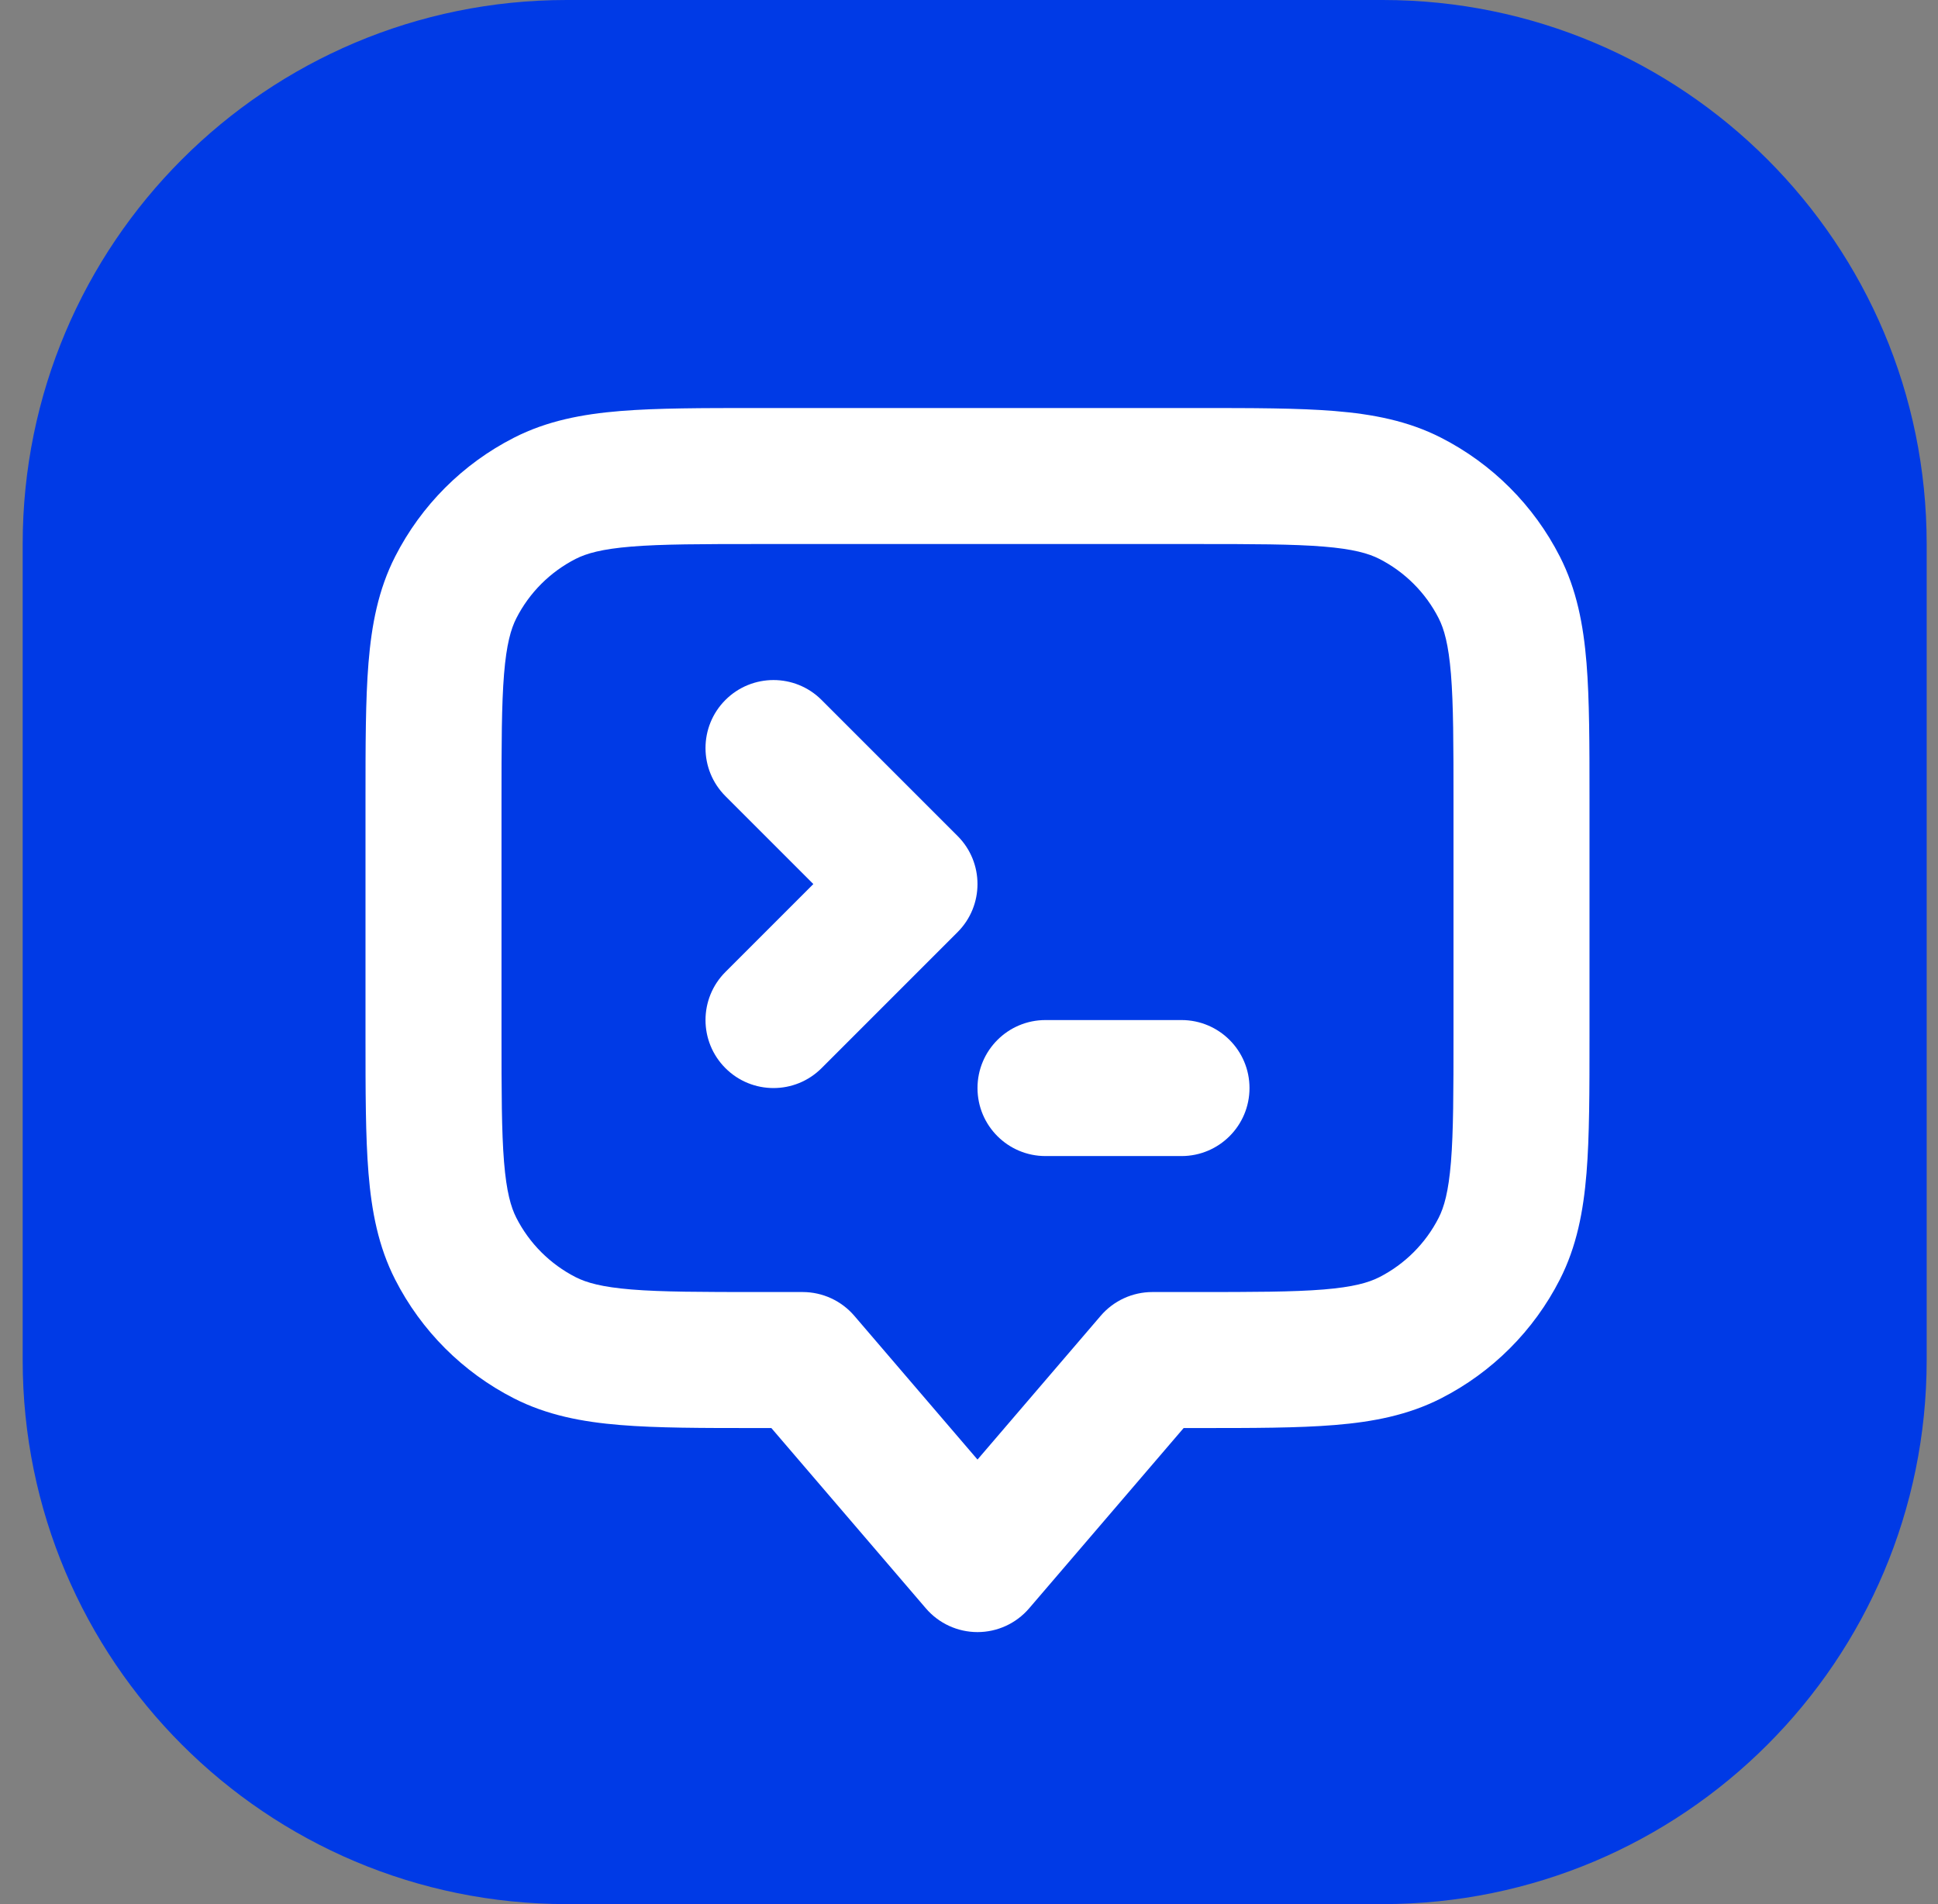
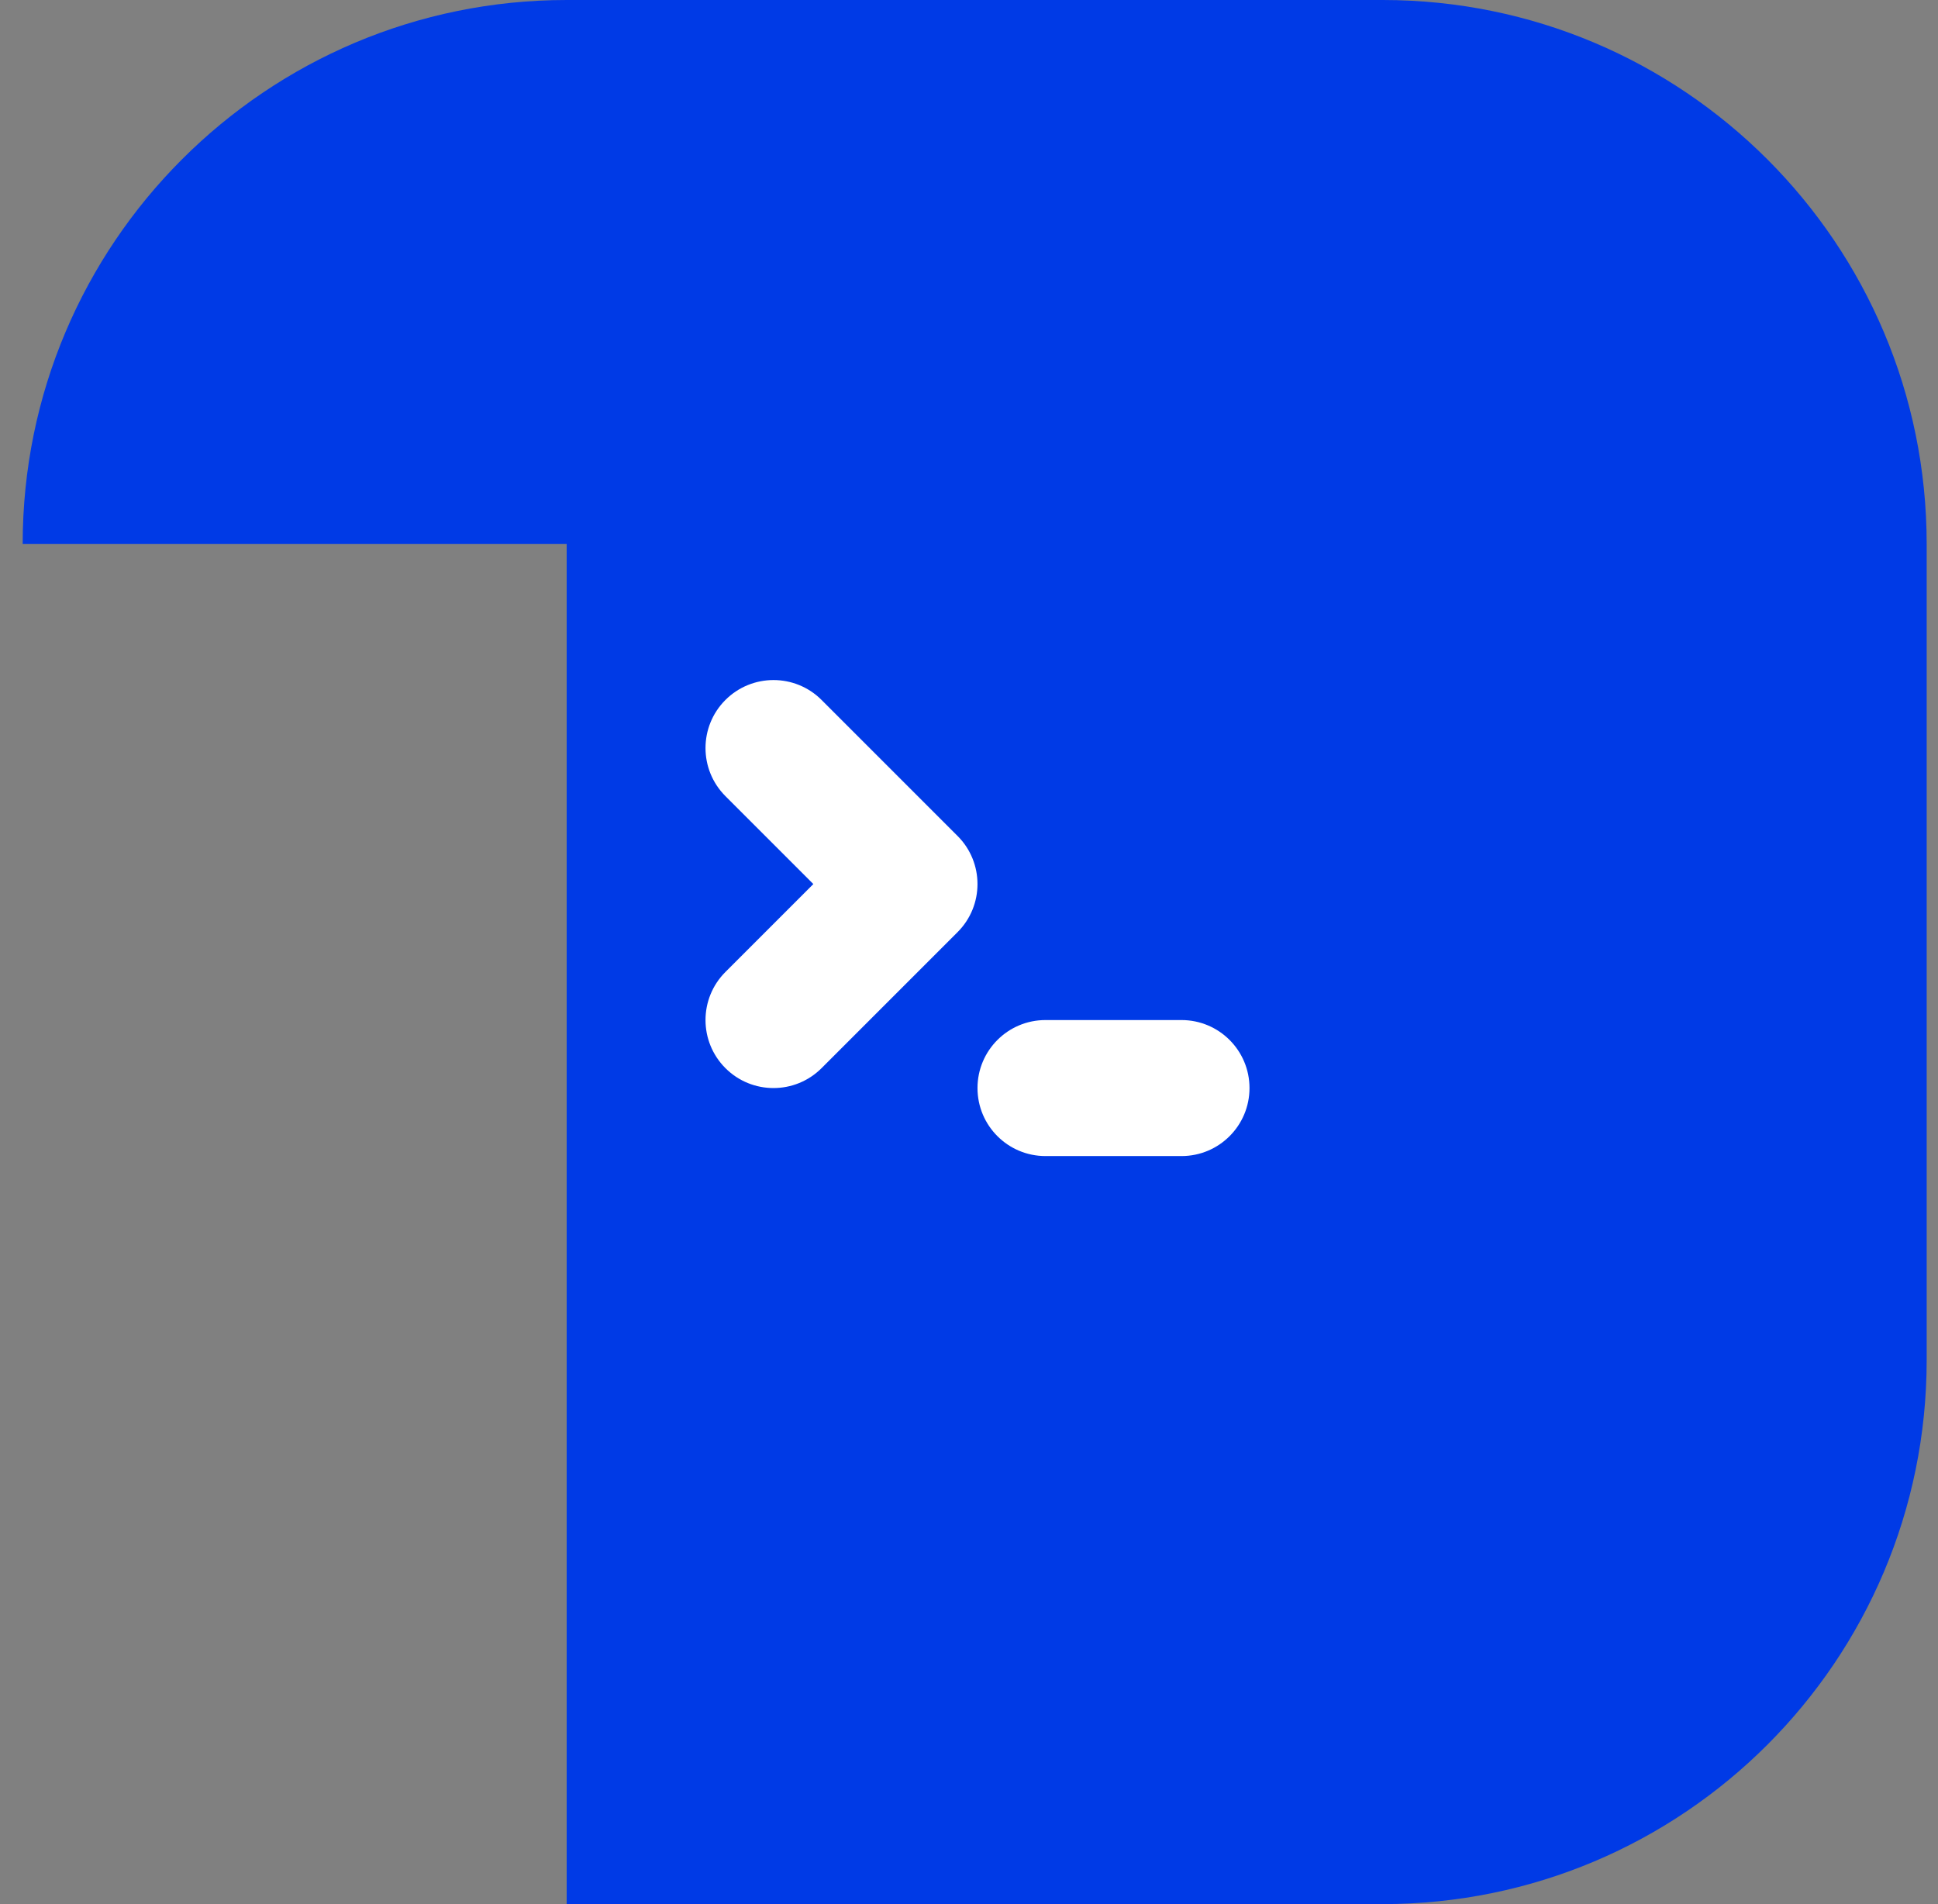
<svg xmlns="http://www.w3.org/2000/svg" width="57" height="56" viewBox="0 0 57 56" fill="none">
  <rect x="0" y="0" width="57" height="56" fill="#808080" stroke="none" />
-   <path d="M0.667 16C0.667 7.163 7.83 0 16.667 0H40.667C49.504 0 56.667 7.163 56.667 16V40C56.667 48.837 49.504 56 40.667 56H16.667C7.83 56 0.667 48.837 0.667 40V16Z" fill="#003AE6" />
-   <path fill-rule="evenodd" clip-rule="evenodd" d="M22.267 12H35.233C36.843 12 38.171 12 39.254 12.088C40.378 12.18 41.411 12.377 42.382 12.872C43.887 13.639 45.111 14.863 45.878 16.368C46.373 17.339 46.57 18.372 46.662 19.496C46.75 20.579 46.75 21.907 46.75 23.517V30.482C46.75 32.091 46.75 33.42 46.662 34.502C46.57 35.627 46.373 36.66 45.878 37.631C45.111 39.136 43.887 40.36 42.382 41.127C41.411 41.621 40.378 41.819 39.254 41.91C38.171 41.999 36.843 41.999 35.233 41.999H34.813L30.269 47.301C29.889 47.745 29.334 48 28.75 48C28.166 48 27.611 47.745 27.231 47.301L22.687 41.999H22.267C20.657 41.999 19.329 41.999 18.246 41.91C17.122 41.819 16.089 41.621 15.118 41.127C13.613 40.36 12.389 39.136 11.622 37.631C11.127 36.66 10.93 35.627 10.838 34.502C10.75 33.42 10.75 32.091 10.75 30.482V23.517C10.75 21.907 10.75 20.579 10.838 19.496C10.93 18.372 11.127 17.339 11.622 16.368C12.389 14.863 13.613 13.639 15.118 12.872C16.089 12.377 17.122 12.18 18.246 12.088C19.329 12 20.657 12 22.267 12ZM18.572 16.075C17.695 16.147 17.247 16.277 16.934 16.436C16.181 16.82 15.569 17.431 15.186 18.184C15.027 18.497 14.897 18.945 14.825 19.822C14.752 20.722 14.75 21.887 14.75 23.6V30.399C14.75 32.112 14.752 33.277 14.825 34.177C14.897 35.054 15.027 35.502 15.186 35.815C15.569 36.568 16.181 37.179 16.934 37.563C17.247 37.722 17.695 37.852 18.572 37.924C19.472 37.997 20.637 37.999 22.35 37.999H23.607C24.191 37.999 24.746 38.254 25.126 38.697L28.75 42.926L32.374 38.697C32.754 38.254 33.309 37.999 33.893 37.999H35.15C36.863 37.999 38.028 37.997 38.928 37.924C39.805 37.852 40.253 37.722 40.566 37.563C41.319 37.179 41.931 36.568 42.314 35.815C42.473 35.502 42.603 35.054 42.675 34.177C42.748 33.277 42.75 32.112 42.75 30.399V23.6C42.75 21.887 42.748 20.722 42.675 19.822C42.603 18.945 42.473 18.497 42.314 18.184C41.931 17.431 41.319 16.82 40.566 16.436C40.253 16.277 39.805 16.147 38.928 16.075C38.028 16.002 36.863 16 35.15 16H22.35C20.637 16 19.472 16.002 18.572 16.075Z" fill="white" />
+   <path d="M0.667 16C0.667 7.163 7.83 0 16.667 0H40.667C49.504 0 56.667 7.163 56.667 16V40C56.667 48.837 49.504 56 40.667 56H16.667V16Z" fill="#003AE6" />
  <path fill-rule="evenodd" clip-rule="evenodd" d="M21.336 20.586C22.117 19.805 23.383 19.805 24.164 20.586L28.164 24.586C28.945 25.367 28.945 26.633 28.164 27.414L24.164 31.414C23.383 32.195 22.117 32.195 21.336 31.414C20.555 30.633 20.555 29.367 21.336 28.586L23.922 26L21.336 23.414C20.555 22.633 20.555 21.367 21.336 20.586Z" fill="white" />
  <path fill-rule="evenodd" clip-rule="evenodd" d="M28.75 32C28.75 30.895 29.645 30 30.75 30H34.75C35.855 30 36.75 30.895 36.75 32C36.75 33.105 35.855 34 34.75 34H30.75C29.645 34 28.75 33.105 28.75 32Z" fill="white" />
</svg>